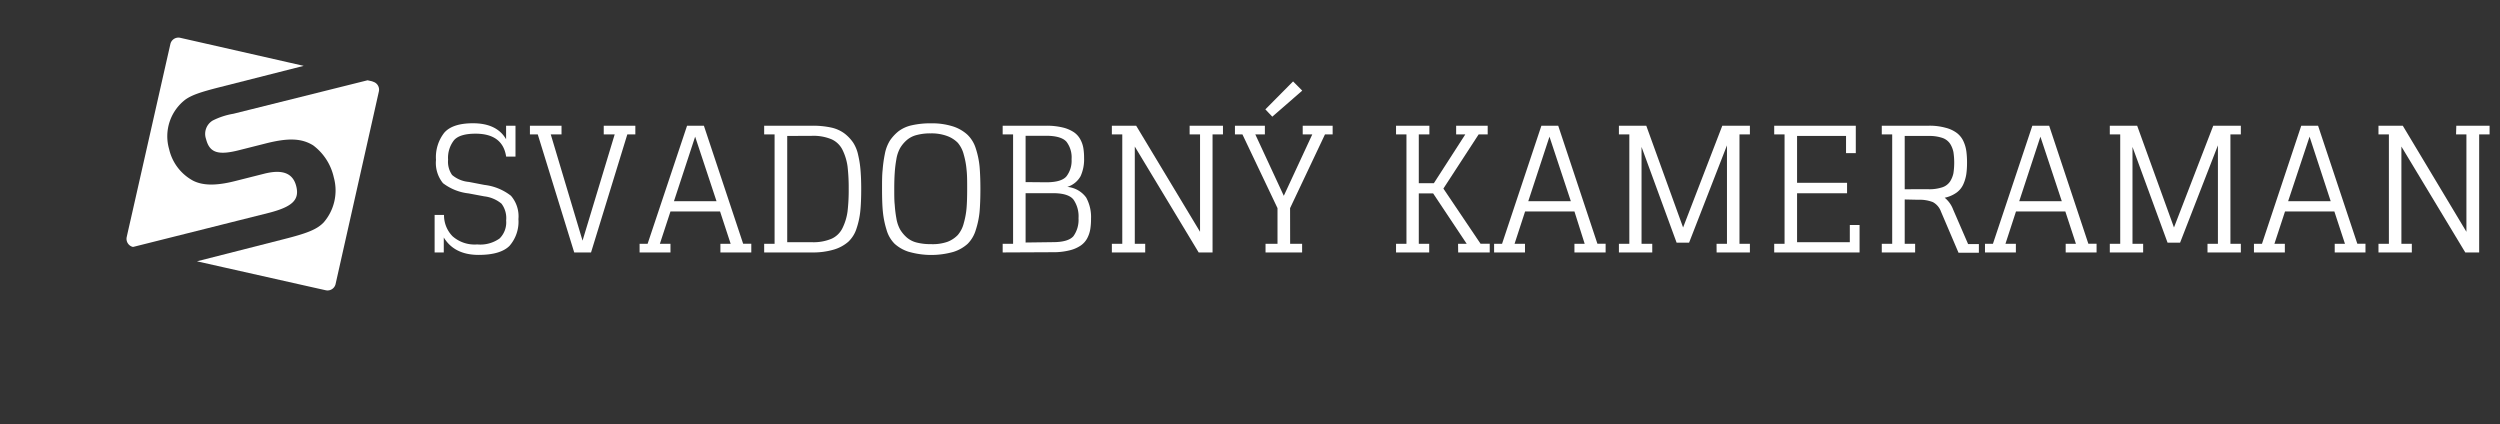
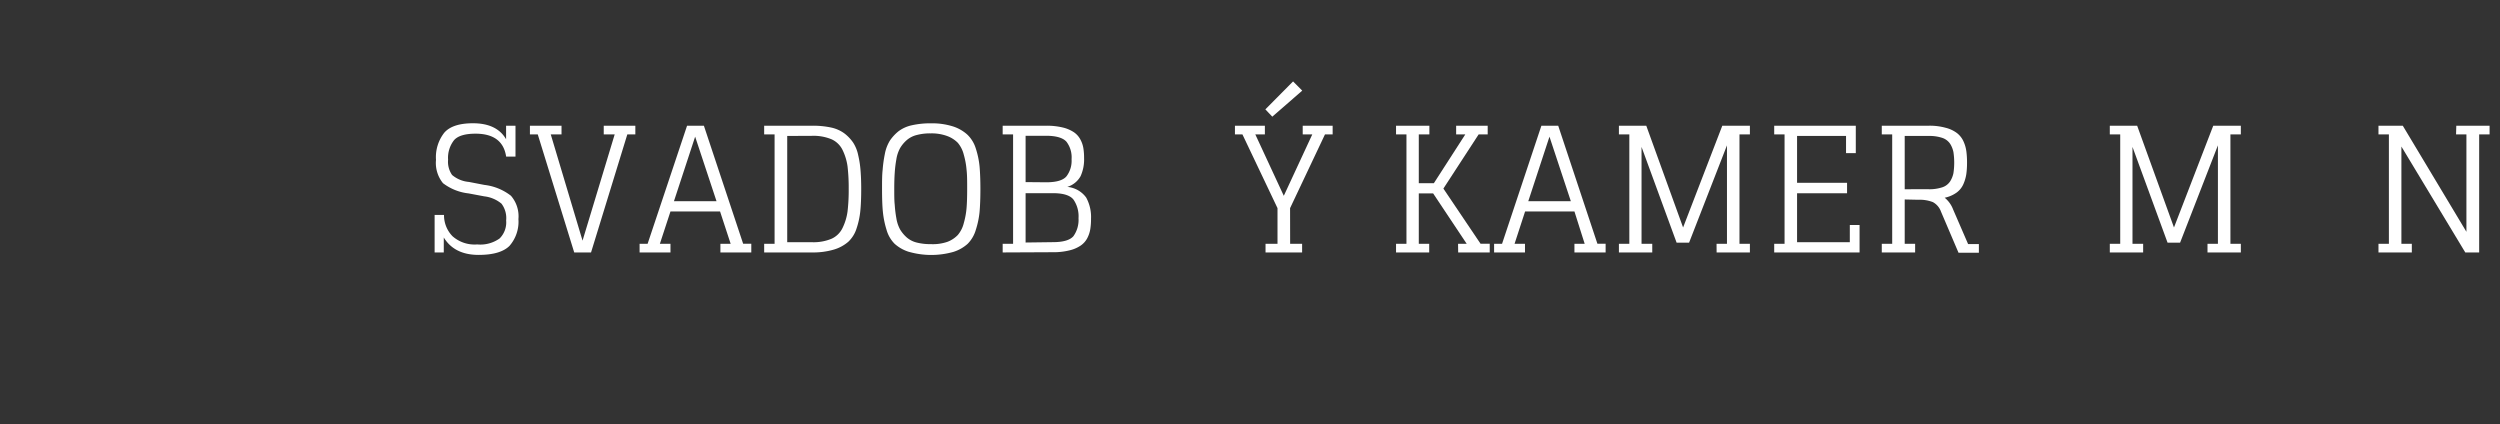
<svg xmlns="http://www.w3.org/2000/svg" id="Layer_1" data-name="Layer 1" width="417.61" height="70.87" viewBox="0 0 417.61 70.87">
  <rect x="0" y="0" width="417.61" height="70.87" fill="#333333" stroke="none" />
  <defs>
    <clipPath id="clip-path">
-       <rect width="84" height="70.87" style="fill:none" />
-     </clipPath>
+       </clipPath>
  </defs>
  <path d="M72.6,42.17V35.9h1.57a5,5,0,0,0,1.42,3.56,5.55,5.55,0,0,0,4.12,1.37,5.55,5.55,0,0,0,3.75-1,3.78,3.78,0,0,0,1.09-3,4,4,0,0,0-.78-2.81,5.47,5.47,0,0,0-2.87-1.22l-2.61-.49A8.62,8.62,0,0,1,74,30.6a5.35,5.35,0,0,1-1.17-3.89,6.62,6.62,0,0,1,1.39-4.55Q75.6,20.59,79,20.59q4,0,5.54,2.67V21h1.57v5.16H84.55q-.58-3.82-5.1-3.83-2.64,0-3.6,1.08a4.77,4.77,0,0,0-1,3.27,3.86,3.86,0,0,0,.67,2.55,5,5,0,0,0,2.81,1.16l2.59.5a8.83,8.83,0,0,1,4.43,1.81,5.23,5.23,0,0,1,1.25,3.9,6.14,6.14,0,0,1-1.49,4.47c-1,1-2.72,1.51-5.15,1.51q-4.06,0-5.83-2.91v2.5Z" style="fill:#fff" />
  <path d="M95.92,42.17,89.83,22.45H88.52V21H93.8v1.45H92L97.31,40.2l5.37-17.75h-1.83V21h5.28v1.45h-1.34L98.73,42.17Z" style="fill:#fff" />
  <path d="M117.58,21l6.56,19.72h1.36v1.45h-5.16V40.72h1.71l-1.77-5.4H112l-1.77,5.4H112v1.45h-5.16V40.72h1.34L114.77,21Zm-5,12.61h7.11l-3.57-10.78Z" style="fill:#fff" />
  <path d="M135.65,21a14.65,14.65,0,0,1,3.17.3,5.82,5.82,0,0,1,2.25,1,6.71,6.71,0,0,1,1.45,1.53,6.12,6.12,0,0,1,.84,2.11,16.35,16.35,0,0,1,.39,2.56c.07.84.11,1.87.11,3.08,0,1.47-.05,2.7-.15,3.67a13.19,13.19,0,0,1-.62,2.89,5.2,5.2,0,0,1-1.37,2.23,6.45,6.45,0,0,1-2.39,1.31,12.19,12.19,0,0,1-3.68.49h-8V40.72h1.74V22.45h-1.74V21h8Zm-4.15,1.71V40.46h4.15a7.8,7.8,0,0,0,3.26-.58A3.76,3.76,0,0,0,140.78,38a9,9,0,0,0,.8-2.7,30.58,30.58,0,0,0,.19-3.74,30.81,30.81,0,0,0-.19-3.74,9,9,0,0,0-.8-2.69,3.76,3.76,0,0,0-1.87-1.86,7.8,7.8,0,0,0-3.26-.58Z" style="fill:#fff" />
  <path d="M151.83,42.07a6.35,6.35,0,0,1-2.39-1.35,5.32,5.32,0,0,1-1.35-2.34,15,15,0,0,1-.61-3c-.1-1-.14-2.27-.14-3.82,0-1.25,0-2.32.1-3.19a21,21,0,0,1,.37-2.66,6.52,6.52,0,0,1,.84-2.22,7.11,7.11,0,0,1,1.45-1.57,5.73,5.73,0,0,1,2.24-1,14.08,14.08,0,0,1,3.17-.32,11.63,11.63,0,0,1,3.69.52,6.59,6.59,0,0,1,2.39,1.37A5.41,5.41,0,0,1,163,24.8a14.1,14.1,0,0,1,.63,3c.09,1,.14,2.27.14,3.79s-.05,2.8-.14,3.82a14.32,14.32,0,0,1-.63,3,5.48,5.48,0,0,1-1.36,2.32,6.43,6.43,0,0,1-2.39,1.35,13.57,13.57,0,0,1-7.37,0Zm6.42-1.67A4.73,4.73,0,0,0,160,39.25a4.88,4.88,0,0,0,1-2,13.11,13.11,0,0,0,.46-2.52c.07-.84.1-1.9.1-3.18s0-2.33-.1-3.17a13.11,13.11,0,0,0-.46-2.52,4.93,4.93,0,0,0-1-2,4.84,4.84,0,0,0-1.79-1.14,7.53,7.53,0,0,0-2.74-.44,8.68,8.68,0,0,0-2.36.28,4,4,0,0,0-1.67.87,5.44,5.44,0,0,0-1.09,1.32,5.77,5.77,0,0,0-.62,1.87,19.91,19.91,0,0,0-.27,2.23c-.05.73-.08,1.62-.08,2.68s0,2,.08,2.69a19.91,19.91,0,0,0,.27,2.23,5.85,5.85,0,0,0,.62,1.87,5.63,5.63,0,0,0,1.09,1.32,4,4,0,0,0,1.67.87,9.12,9.12,0,0,0,2.36.27A7.54,7.54,0,0,0,158.25,40.4Z" style="fill:#fff" />
  <path d="M167.49,42.17V40.72h1.74V22.45h-1.74V21h7.25a11.43,11.43,0,0,1,2.8.3,5.83,5.83,0,0,1,1.85.79,3.39,3.39,0,0,1,1.08,1.21,4.64,4.64,0,0,1,.5,1.45,10.21,10.21,0,0,1,.12,1.67,6.75,6.75,0,0,1-.58,3,3.81,3.81,0,0,1-2.23,1.8A4.38,4.38,0,0,1,181.44,33a6.77,6.77,0,0,1,.81,3.52,10.91,10.91,0,0,1-.12,1.73,5,5,0,0,1-.5,1.52A3.45,3.45,0,0,1,180.55,41a5.61,5.61,0,0,1-1.85.81,10.9,10.9,0,0,1-2.8.32Zm7.25-11.72c1.7,0,2.84-.32,3.41-1A4.28,4.28,0,0,0,179,26.6a4.31,4.31,0,0,0-.85-2.92c-.57-.65-1.71-1-3.41-1h-3.42v7.74Zm1.16,10c1.7,0,2.84-.34,3.41-1a4.66,4.66,0,0,0,.85-3,4.9,4.9,0,0,0-.85-3.12c-.57-.71-1.71-1.06-3.41-1.06h-4.58v8.24Z" style="fill:#fff" />
-   <path d="M198.72,21h5.57v1.45h-1.74V42.17h-2.32L189.56,24.48V40.72h1.74v1.45h-5.57V40.72h1.74V22.45h-1.74V21h4.06l10.67,17.72V22.45h-1.74Z" style="fill:#fff" />
  <path d="M215.51,40.72h2v1.45H211.4V40.72h2V34.77l-5.86-12.32h-1.25V21h5v1.45h-1.6l4.76,10.26,4.76-10.26h-1.6V21h5v1.45h-1.28l-5.83,12.32Zm-4.14-22.45L216,13.6l1.53,1.54-5,4.35Z" style="fill:#fff" />
  <path d="M243.56,40.72H245l-5.6-8.41H237v8.41h1.74v1.45H233.2V40.72h1.74V22.45H233.2V21h5.57v1.45H237V30.6h2.52l5.25-8.15h-1.53V21h5.27v1.45H247l-5.89,9.05,6.21,9.22h1.53v1.45h-5.27Z" style="fill:#fff" />
  <path d="M260.29,21l6.55,19.72h1.37v1.45H263V40.72h1.71L263,35.32h-8.24L253,40.72h1.74v1.45h-5.16V40.72h1.33L257.48,21Zm-5,12.61h7.11l-3.57-10.78Z" style="fill:#fff" />
  <path d="M286.74,40.72h1.74V24.28l-6.33,16.26h-2.08l-5.86-16V40.72H276v1.45h-5.57V40.72h1.74V22.45h-1.74V21H275l6.15,17,6.55-17h4.61v1.45h-1.74V40.72h1.74v1.45h-5.56Z" style="fill:#fff" />
  <path d="M296.37,40.72h1.73V22.45h-1.73V21H310v4.58h-1.63V22.71h-8.18v7.83h8.35v1.74h-8.35v8.18H309V37.59h1.63v4.58H296.37Z" style="fill:#fff" />
  <path d="M318.17,33.32v7.4h1.74v1.45h-5.57V40.72h1.74V22.45h-1.74V21h7.83a10,10,0,0,1,2.86.35,5.26,5.26,0,0,1,1.87.88A3.68,3.68,0,0,1,328,23.64a5.92,5.92,0,0,1,.47,1.65,14.36,14.36,0,0,1,.11,1.89,13.25,13.25,0,0,1-.12,1.91,6.67,6.67,0,0,1-.48,1.65,3.46,3.46,0,0,1-1.13,1.42,5.21,5.21,0,0,1-2,.87A4.67,4.67,0,0,1,326.26,35l2.5,5.77h1.8v1.45h-3.4l-2.93-6.87a2.92,2.92,0,0,0-1.36-1.59,6.06,6.06,0,0,0-2.41-.39Zm4-1.71a6.79,6.79,0,0,0,2.3-.33,2.49,2.49,0,0,0,1.3-1,4.2,4.2,0,0,0,.54-1.36,11.91,11.91,0,0,0,0-3.51,4.17,4.17,0,0,0-.54-1.37,2.54,2.54,0,0,0-1.3-1,6.79,6.79,0,0,0-2.3-.33h-4v8.9Z" style="fill:#fff" />
-   <path d="M342.3,21l6.55,19.72h1.37v1.45h-5.16V40.72h1.71L345,35.32h-8.24L335,40.72h1.74v1.45h-5.16V40.72h1.33L339.49,21Zm-5,12.61h7.11l-3.57-10.78Z" style="fill:#fff" />
  <path d="M368.75,40.72h1.74V24.28l-6.32,16.26h-2.09l-5.86-16V40.72H358v1.45h-5.57V40.72h1.74V22.45h-1.74V21H357l6.15,17,6.56-17h4.61v1.45h-1.74V40.72h1.74v1.45h-5.57Z" style="fill:#fff" />
-   <path d="M387.22,21l6.56,19.72h1.36v1.45H390V40.72h1.71l-1.77-5.4h-8.24l-1.77,5.4h1.74v1.45h-5.16V40.72h1.34L384.41,21Zm-5,12.61h7.11L385.8,22.83Z" style="fill:#fff" />
  <path d="M410.31,21h5.56v1.45h-1.74V42.17h-2.32L401.14,24.48V40.72h1.74v1.45h-5.57V40.72h1.74V22.45h-1.74V21h4.06L412,38.72V22.45h-1.73Z" style="fill:#fff" />
  <g style="clip-path:url(#clip-path)">
    <g style="clip-path:url(#clip-path)">
      <path d="M62.24,13.6l-.84-.19L39,19a12.13,12.13,0,0,0-3.46,1.13,2.6,2.6,0,0,0-1.12,3.1C35,25.5,36.4,26,40,25.07L44.24,24c3.88-1,6.12-.92,8.07.28a9.14,9.14,0,0,1,3.45,5.36,8.16,8.16,0,0,1-1.68,7.5c-1.1,1.16-2.7,1.81-6.62,2.8L32.9,43.65l18.76,4.22h0l2.73.61a1.38,1.38,0,0,0,1.66-1l.62-2.76h0L62.6,18.35v0l.69-3.08a1.38,1.38,0,0,0-1.06-1.64" style="fill:#fff" />
      <path d="M22.2,41.24l.07,0,22.78-5.72c3.8-1,5-2.15,4.44-4.4s-2.36-2.86-5.37-2.1l-4.87,1.23c-3.16.8-5.36.76-7-.07a8,8,0,0,1-4-5.27A7.72,7.72,0,0,1,31,16.61c1.08-.74,2.44-1.21,5.52-2L50.73,11l-17.6-4h0l-3-.68a1.38,1.38,0,0,0-1.66,1l-.7,3.08h0L21.79,36.84c-.15.64-.49,2.15-.62,2.74a1.39,1.39,0,0,0,1,1.66" style="fill:#fff" />
    </g>
  </g>
</svg>